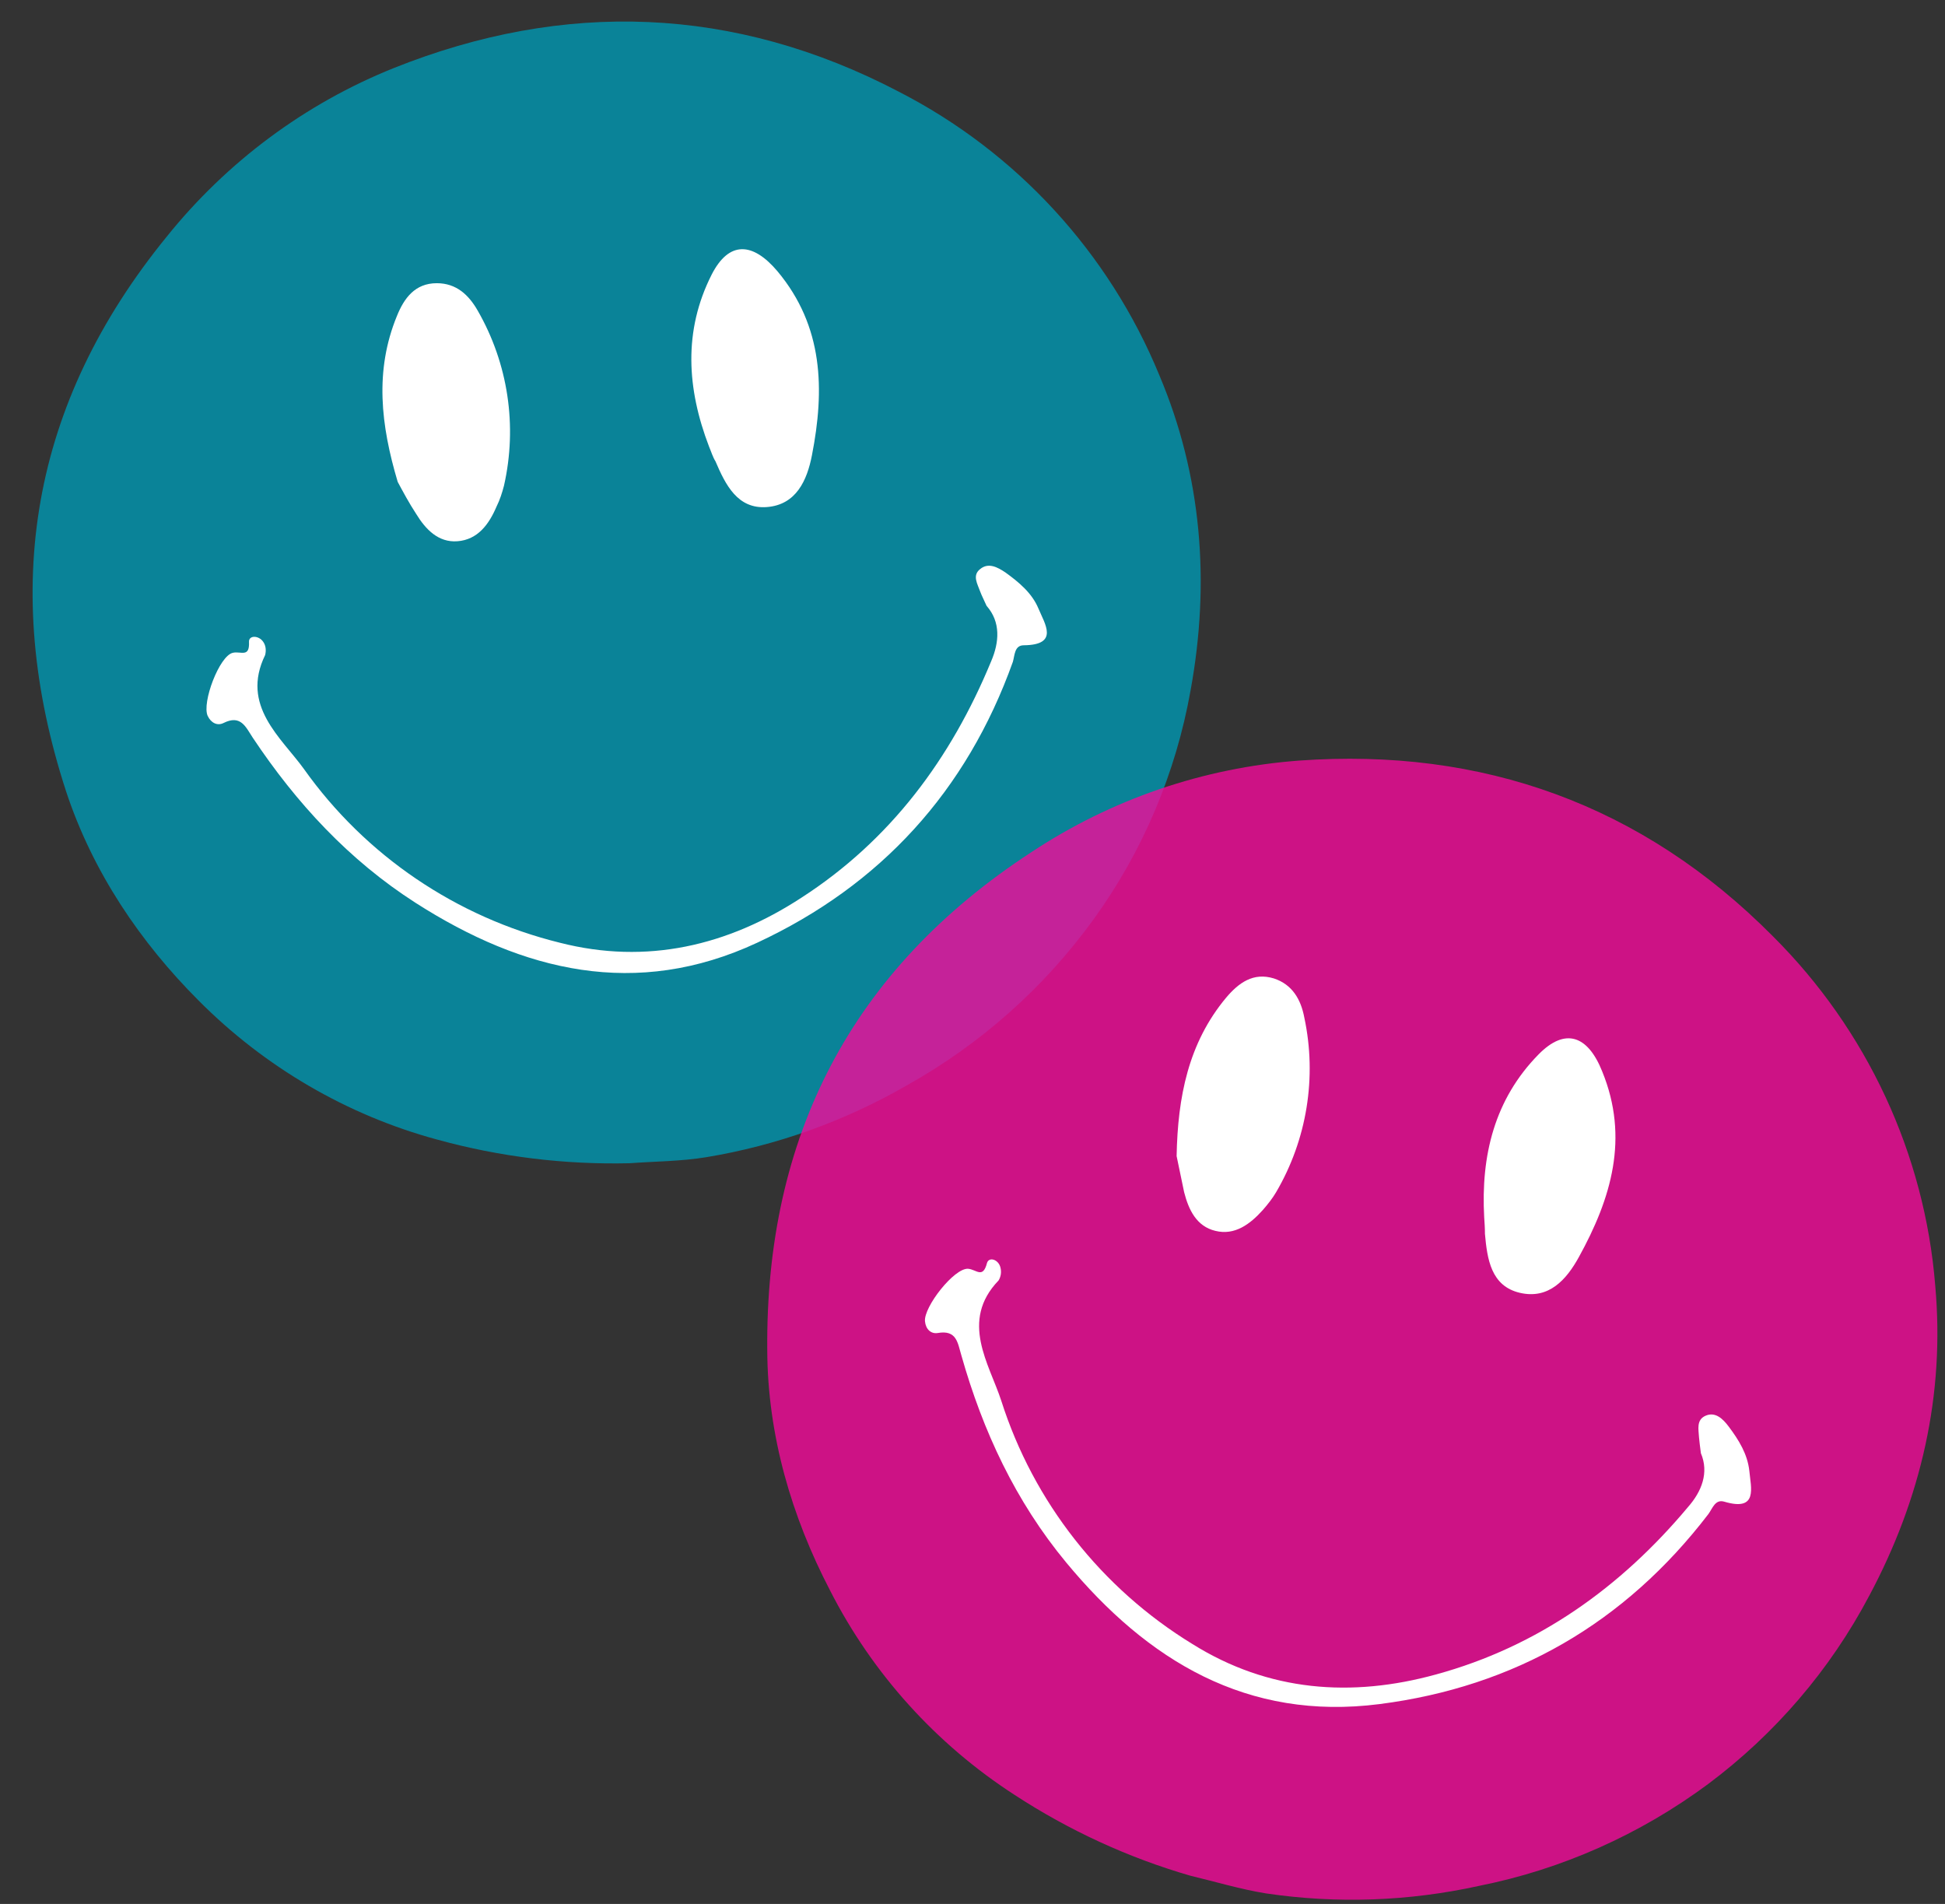
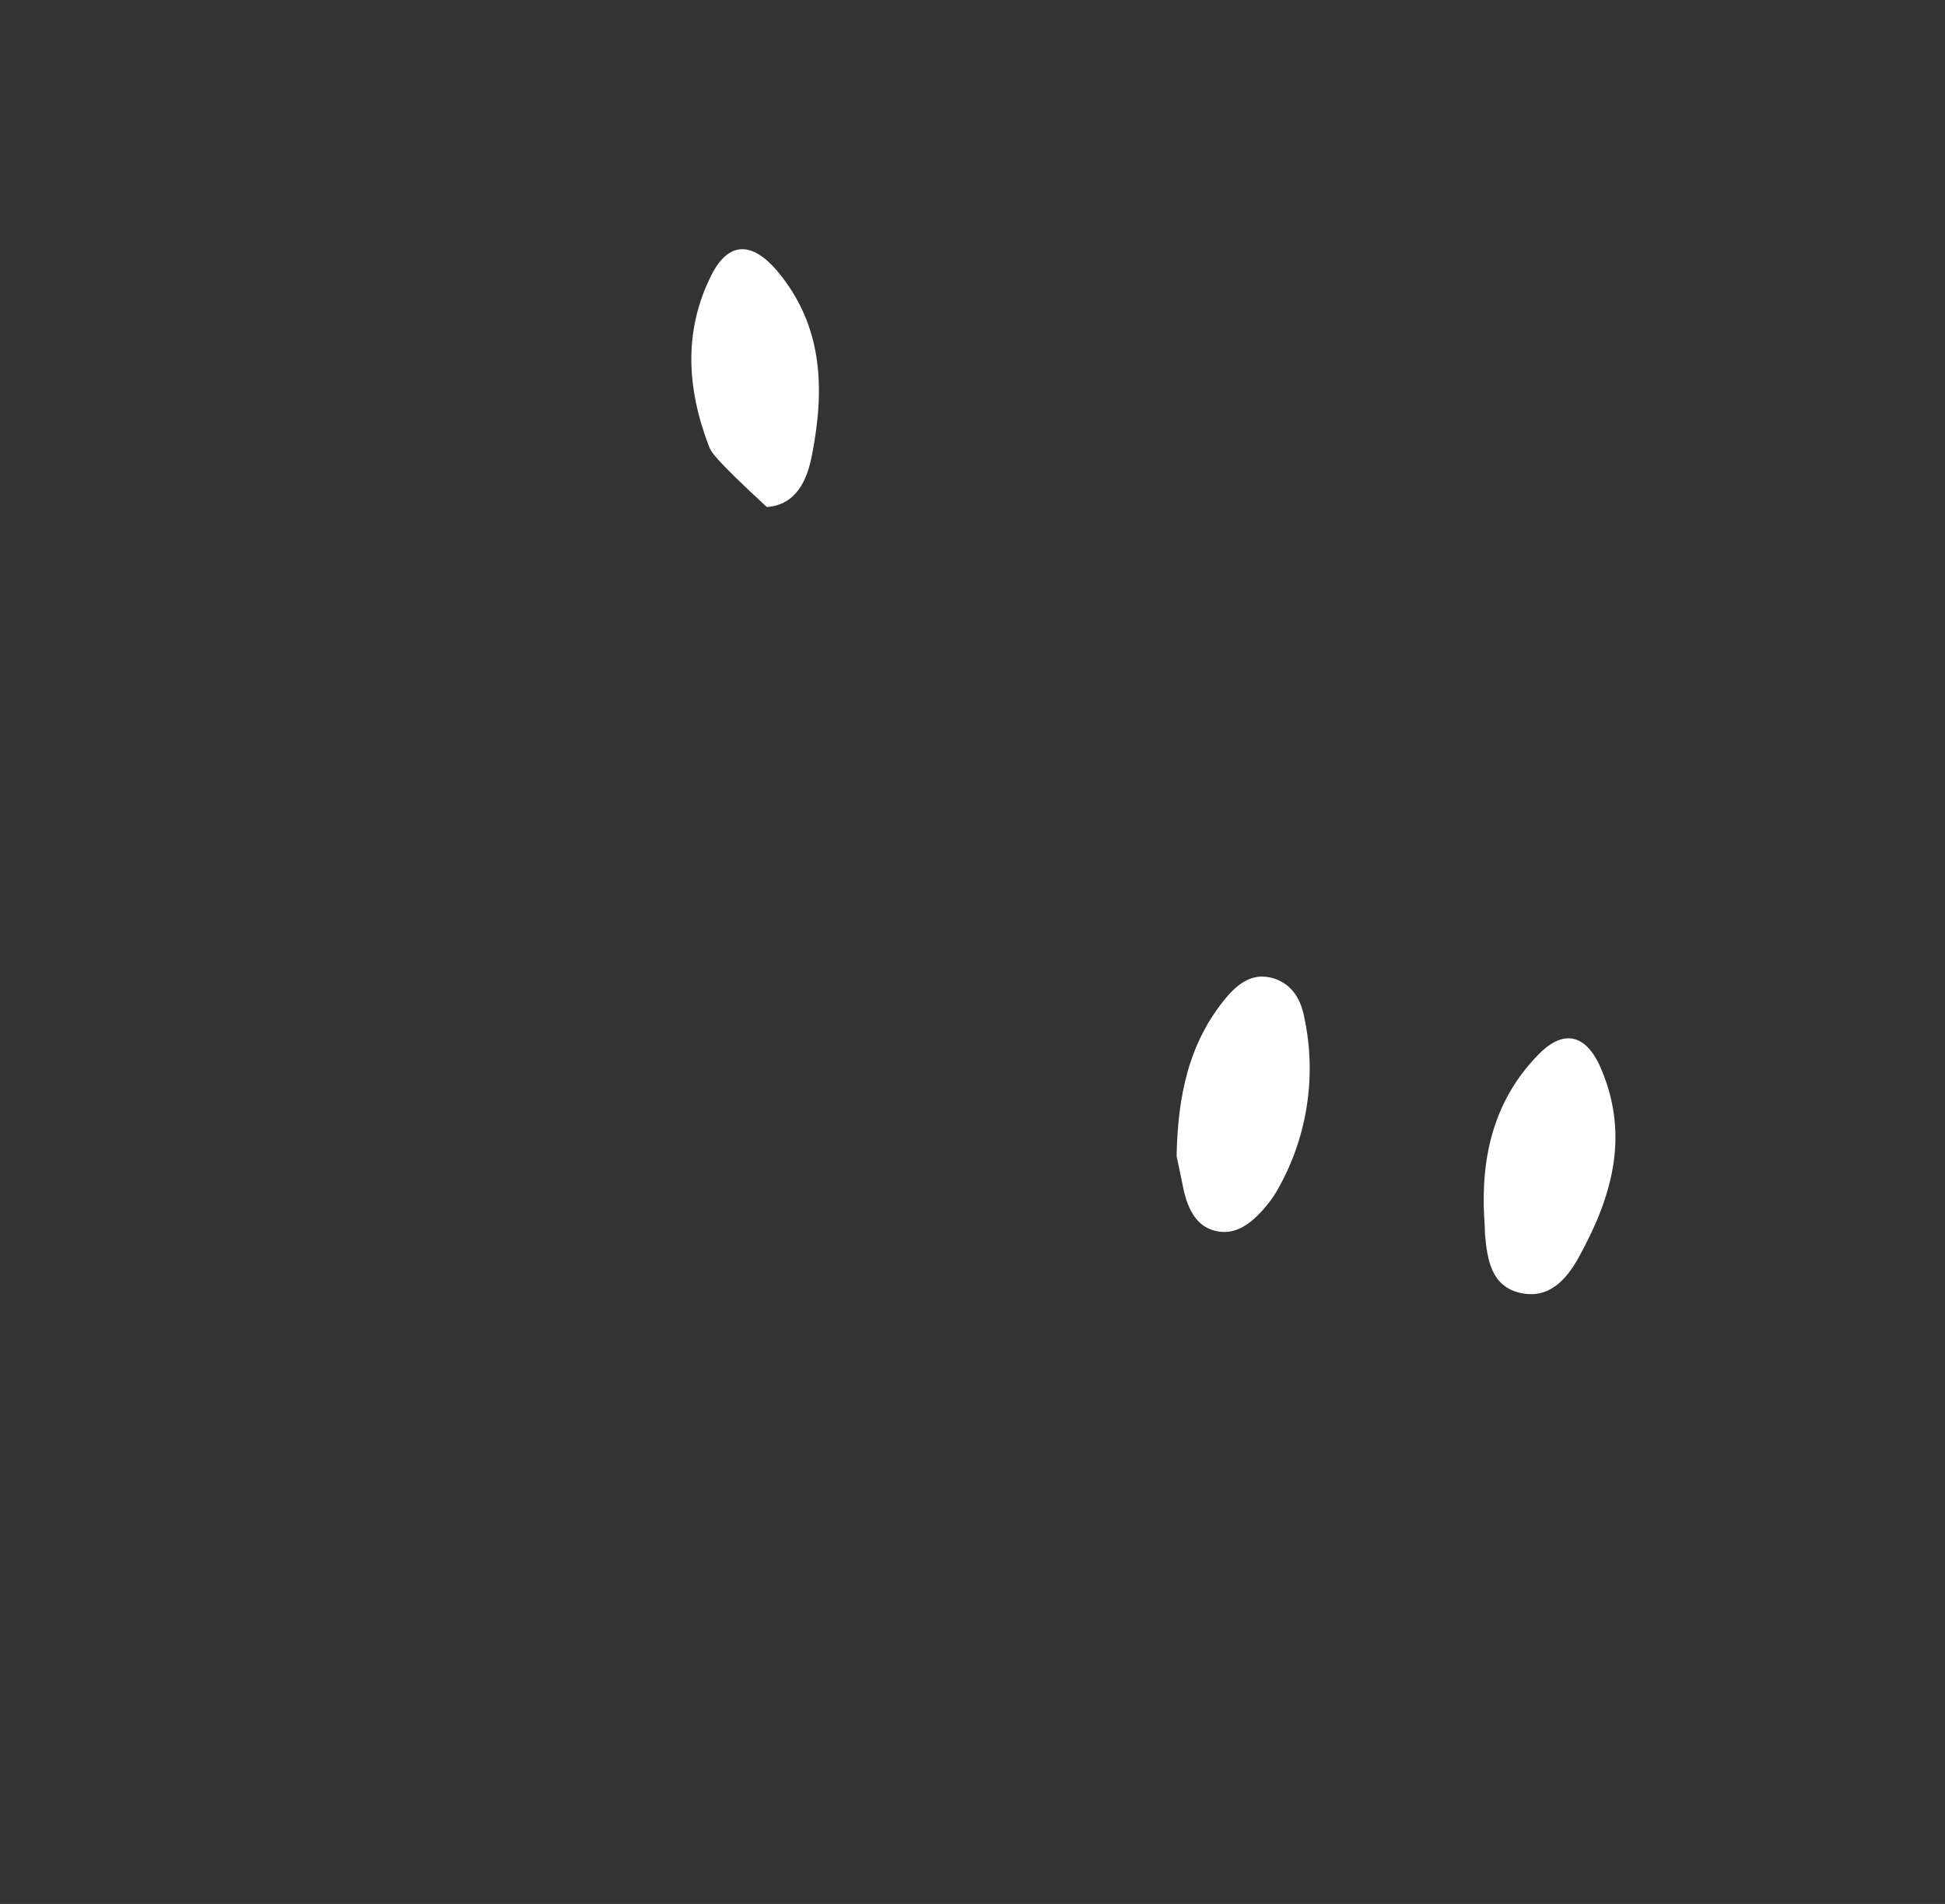
<svg xmlns="http://www.w3.org/2000/svg" fill="#000000" height="506.9" preserveAspectRatio="xMidYMid meet" version="1" viewBox="-8.7 -5.7 517.9 506.9" width="517.9" zoomAndPan="magnify">
  <rect x="-8.7" y="-5.7" width="517.9" height="506.9" fill="#333333" stroke="none" />
  <g id="change1_1">
-     <path d="M158.9,304c-17.3,0.4-34.5-1.7-51.2-6.3c-24-6.5-45.9-19.3-63.5-37 C28.7,245.2,16,226.5,8.9,205C-8.7,151-0.5,101.7,35.7,57.3c16-19.9,36.8-35.4,60.5-44.9c45.3-18.1,90.6-16.6,134.4,6.3 c31.4,16.1,56,42.9,69.4,75.5c11.3,26.7,13.6,55.1,8.3,84c-3.9,21.9-12.7,42.7-25.7,60.7c-13.2,18.3-30.2,33.4-49.9,44.4 c-16.5,9.5-34.6,16-53.4,19.1C172.6,303.5,165.7,303.5,158.9,304z" fill="#0097b2" opacity="0.8" />
-   </g>
+     </g>
  <g id="change2_1">
-     <path d="M254,155.6c-0.7-1.6-1.3-2.7-1.7-3.8c-0.7-2-2.2-4.3,0-6c2.2-1.8,4.6-0.5,6.7,0.9c3.6,2.6,7.1,5.5,8.8,9.6 c1.7,4.1,5.6,9.7-3.9,9.8c-2.5,0-2.4,2.7-2.9,4.4c-12.3,34.4-35.2,59.5-68.1,74.8c-32.2,15-62.3,7.7-90.9-10.6 c-17.8-11.4-31.8-26.6-43.4-44c-1.9-2.9-3.2-6.2-7.8-3.9c-1.6,0.8-3.3,0-4.2-1.9c-1.6-3.5,3.1-16,6.7-16.8c2.1-0.5,4.5,1.4,4.3-2.9 c-0.1-1.8,2.6-1.8,3.8,0c0.7,1,0.8,2.3,0.5,3.5c-6.6,13.5,4.3,22,10.3,30.3c16.4,23.1,40.6,39.5,68.2,46.3 c23.1,5.9,44.7,0.8,64.3-12c23.7-15.3,39.8-37,50.5-62.9C257.4,165.3,257.8,159.9,254,155.6z" fill="#ffffff" />
-   </g>
+     </g>
  <g id="change2_2">
-     <path d="M97.2,122.6C92.7,107.5,91,93,97,78.4c1.9-4.7,4.8-8.7,10.6-8.7c5.2,0,8.5,3.1,10.9,7.3 c8.1,14.1,10.6,30.7,7,46.6c-0.5,1.9-1.1,3.8-2,5.6c-2,4.7-5,8.8-10.4,9.2c-5.1,0.4-8.5-3.2-11-7.3 C100.2,128.2,98.6,125.2,97.2,122.6z" fill="#ffffff" />
-   </g>
+     </g>
  <g id="change2_3">
-     <path d="M180.1,113.2c-5.9-15.4-6.9-30.8,0.7-45.8c4.6-9,10.9-8.7,17.5-0.9c12.3,14.7,12.6,31.6,9.2,49 c-1.3,6.7-4.2,13.2-12,13.8s-11-5.9-13.7-12.2C181.1,116,180.7,114.6,180.1,113.2z" fill="#ffffff" />
+     <path d="M180.1,113.2c-5.9-15.4-6.9-30.8,0.7-45.8c4.6-9,10.9-8.7,17.5-0.9c12.3,14.7,12.6,31.6,9.2,49 c-1.3,6.7-4.2,13.2-12,13.8C181.1,116,180.7,114.6,180.1,113.2z" fill="#ffffff" />
  </g>
  <g id="change3_1">
-     <path d="M308.3,493.7c-16.6-4.8-32.4-12.1-46.8-21.5c-20.9-13.5-37.9-32.3-49.2-54.5 c-10.2-19.6-16.6-41.2-16.7-63.9c-0.5-56.8,22.3-101.3,70.3-132.6c21.3-14.1,45.8-22.5,71.3-24.4c48.7-3.5,91.4,11.7,126.2,46.8 c25,24.9,40.4,57.9,43.2,93c2.6,28.9-3.7,56.6-17.6,82.6c-10.4,19.7-25.1,36.8-42.9,50.1c-18.1,13.4-38.9,22.7-61,27.1 c-18.6,4.1-37.8,4.8-56.7,2C321.6,497.3,315,495.3,308.3,493.7z" fill="#f40b9a" opacity="0.8" />
-   </g>
+     </g>
  <g id="change2_4">
-     <path d="M444.2,381.2c-0.2-1.7-0.4-2.9-0.5-4.2c-0.1-2.1-0.8-4.7,1.8-5.8s4.6,0.9,6.1,2.9c2.7,3.6,5,7.3,5.5,11.8 c0.4,4.5,2.4,10.9-6.7,8.2c-2.4-0.7-3.1,1.8-4.2,3.3c-22.2,29-51.6,46-87.6,50.6c-35.2,4.5-61.7-11.5-83.4-37.7 c-13.5-16.3-22.2-35-27.9-55.1c-1-3.3-1.2-6.9-6.3-6c-1.8,0.3-3.2-1-3.4-3.1c-0.4-3.8,7.8-14.3,11.5-14c2.2,0.2,3.9,2.7,5-1.5 c0.5-1.8,3.1-1,3.6,1.2c0.3,1.2,0.1,2.4-0.5,3.4c-10.4,10.8-2.5,22.2,0.7,32c8.6,27,26.7,50,50.9,64.8c20.3,12.7,42.4,14.3,64.9,8.1 c27.1-7.4,49.2-23.2,67.1-44.6C444.4,391.4,446.4,386.4,444.2,381.2z" fill="#ffffff" />
-   </g>
+     </g>
  <g id="change2_5">
    <path d="M304.6,302.1c0.3-15.7,3.1-30.1,13.2-42.2c3.3-3.9,7.2-6.8,12.7-5.1c4.9,1.6,7.2,5.6,8.1,10.4 c3.4,15.9,0.7,32.5-7.5,46.5c-1,1.7-2.2,3.2-3.5,4.7c-3.4,3.8-7.5,6.9-12.7,5.6c-5-1.2-7.1-5.6-8.3-10.3 C305.9,308.3,305.2,305,304.6,302.1z" fill="#ffffff" />
  </g>
  <g id="change2_6">
    <path d="M386.5,318.4C385.6,302,389.2,287,401,275c7.1-7.2,13.1-5,16.9,4.5c7.3,17.8,2.4,33.9-6.2,49.5 c-3.3,6-8,11.3-15.7,9.5s-8.7-9-9.3-15.7C386.7,321.2,386.6,319.9,386.5,318.4z" fill="#ffffff" />
  </g>
</svg>